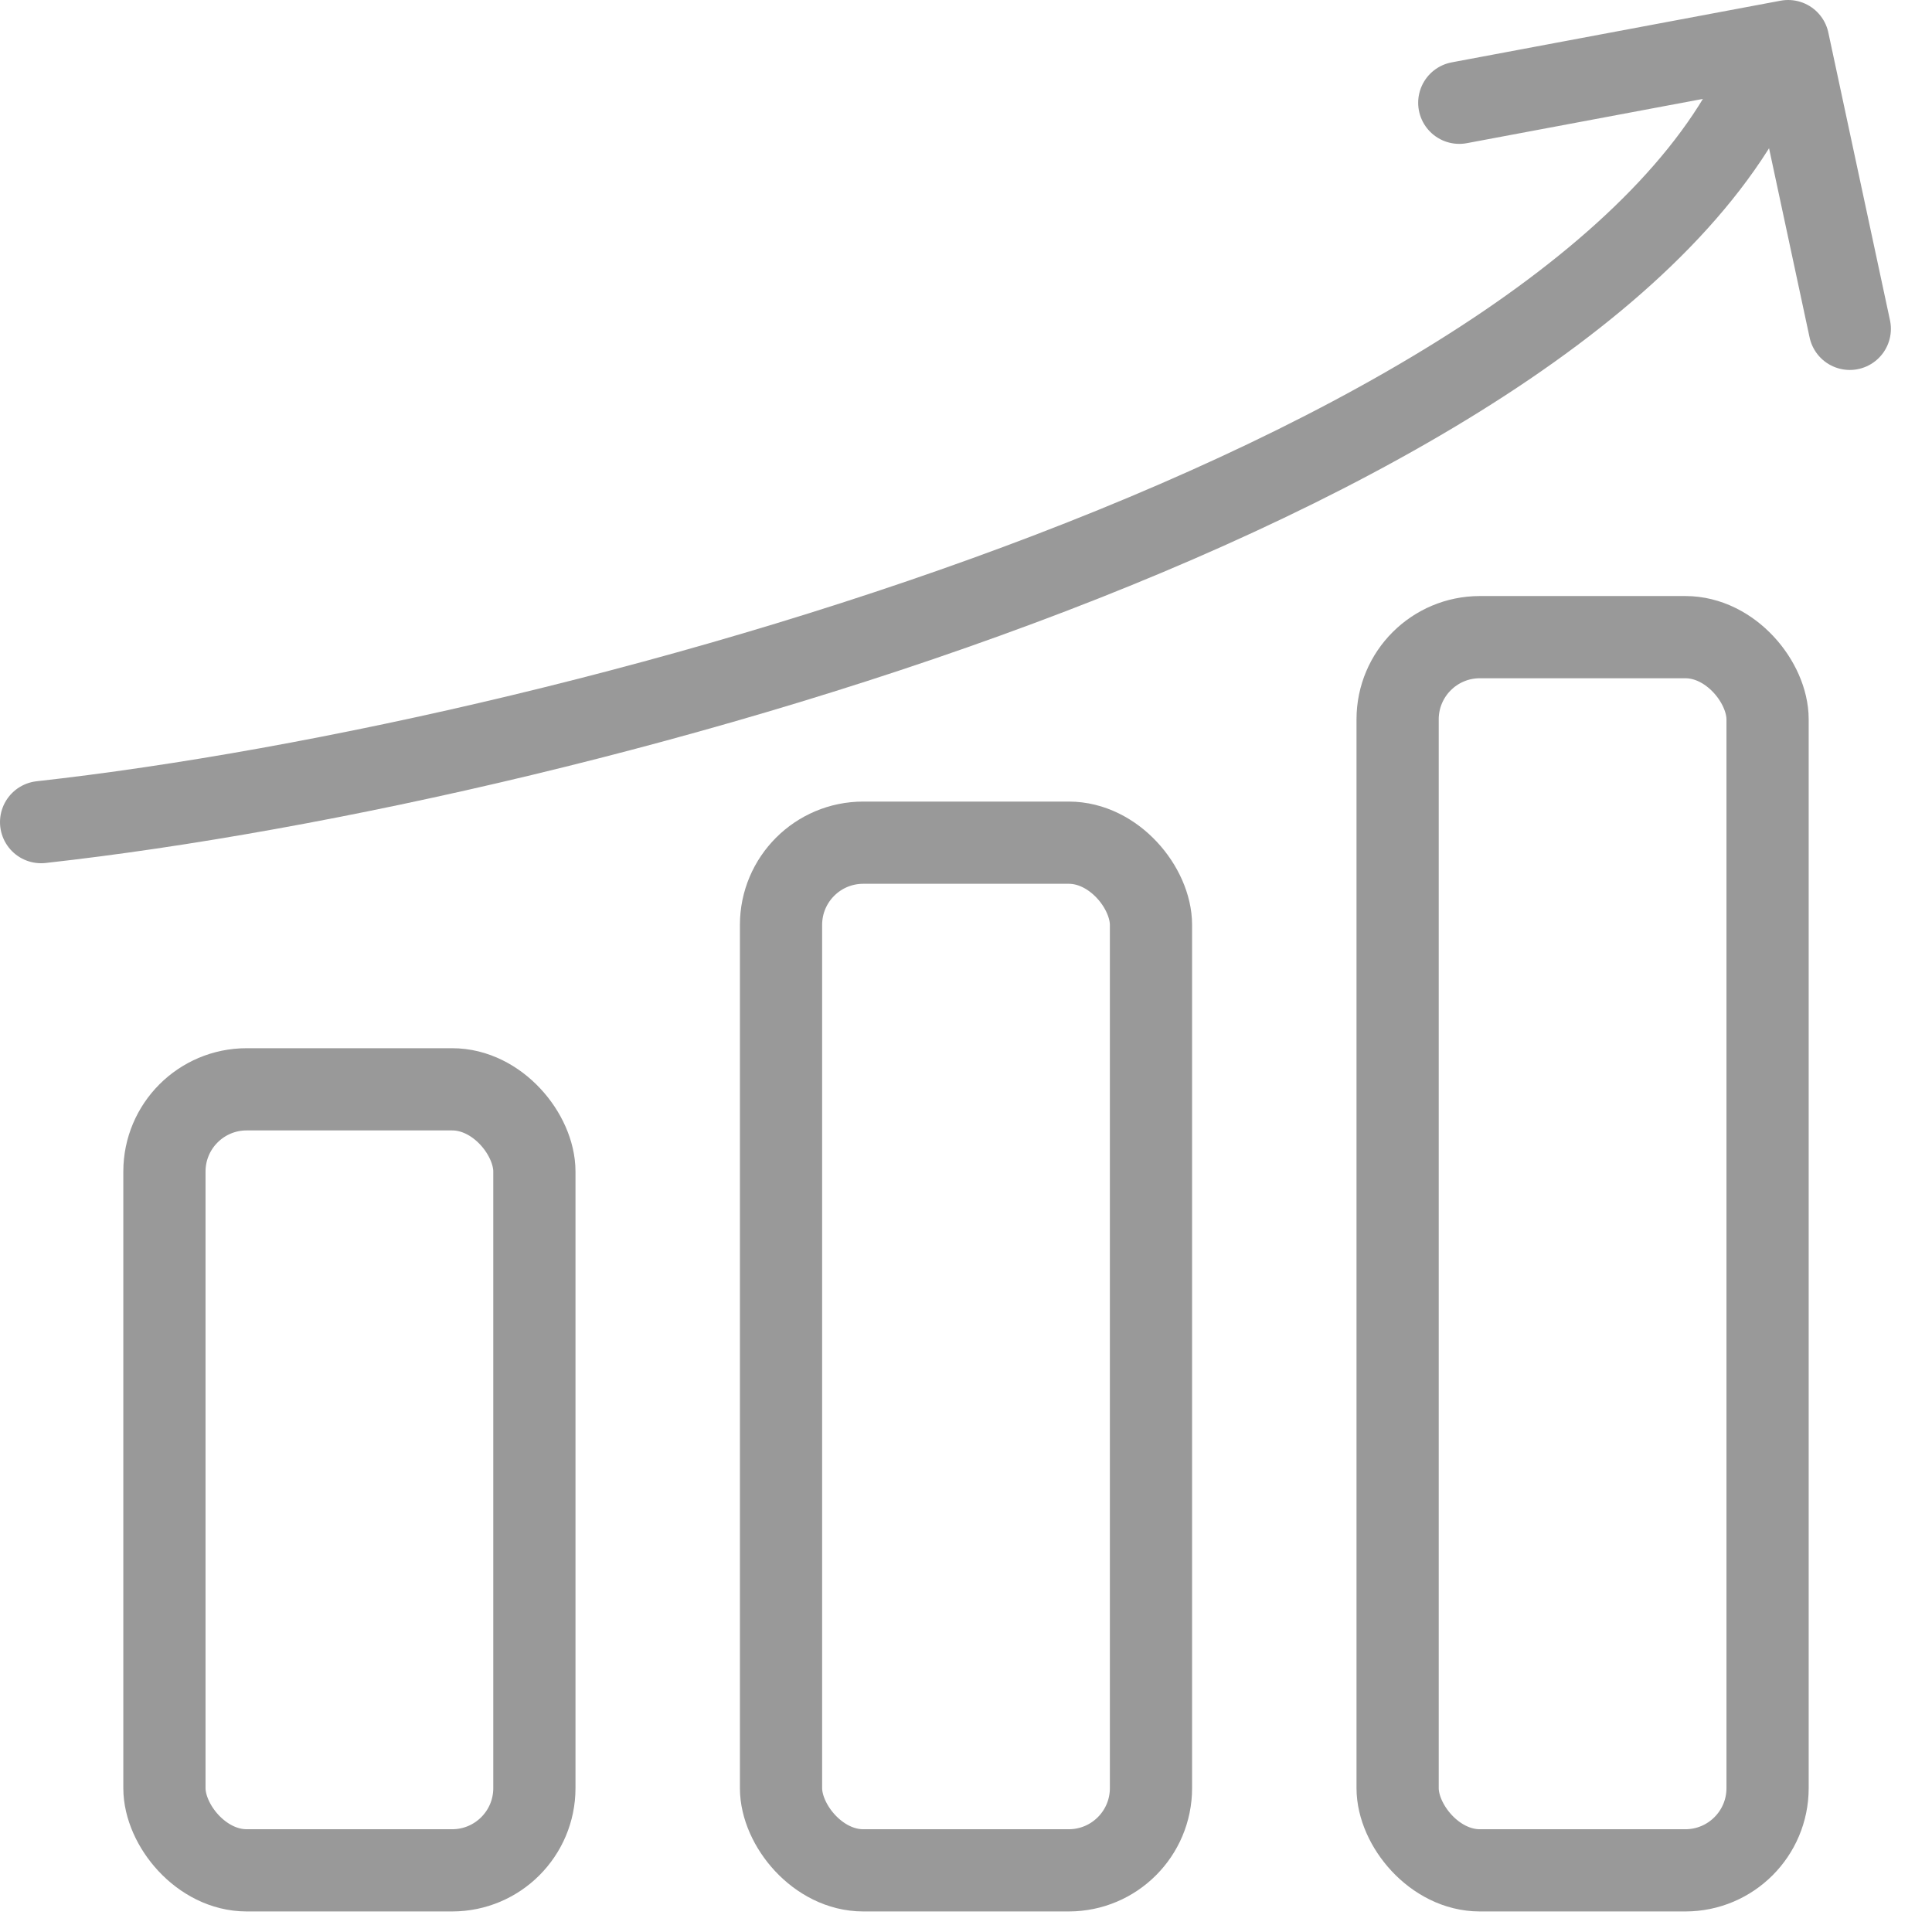
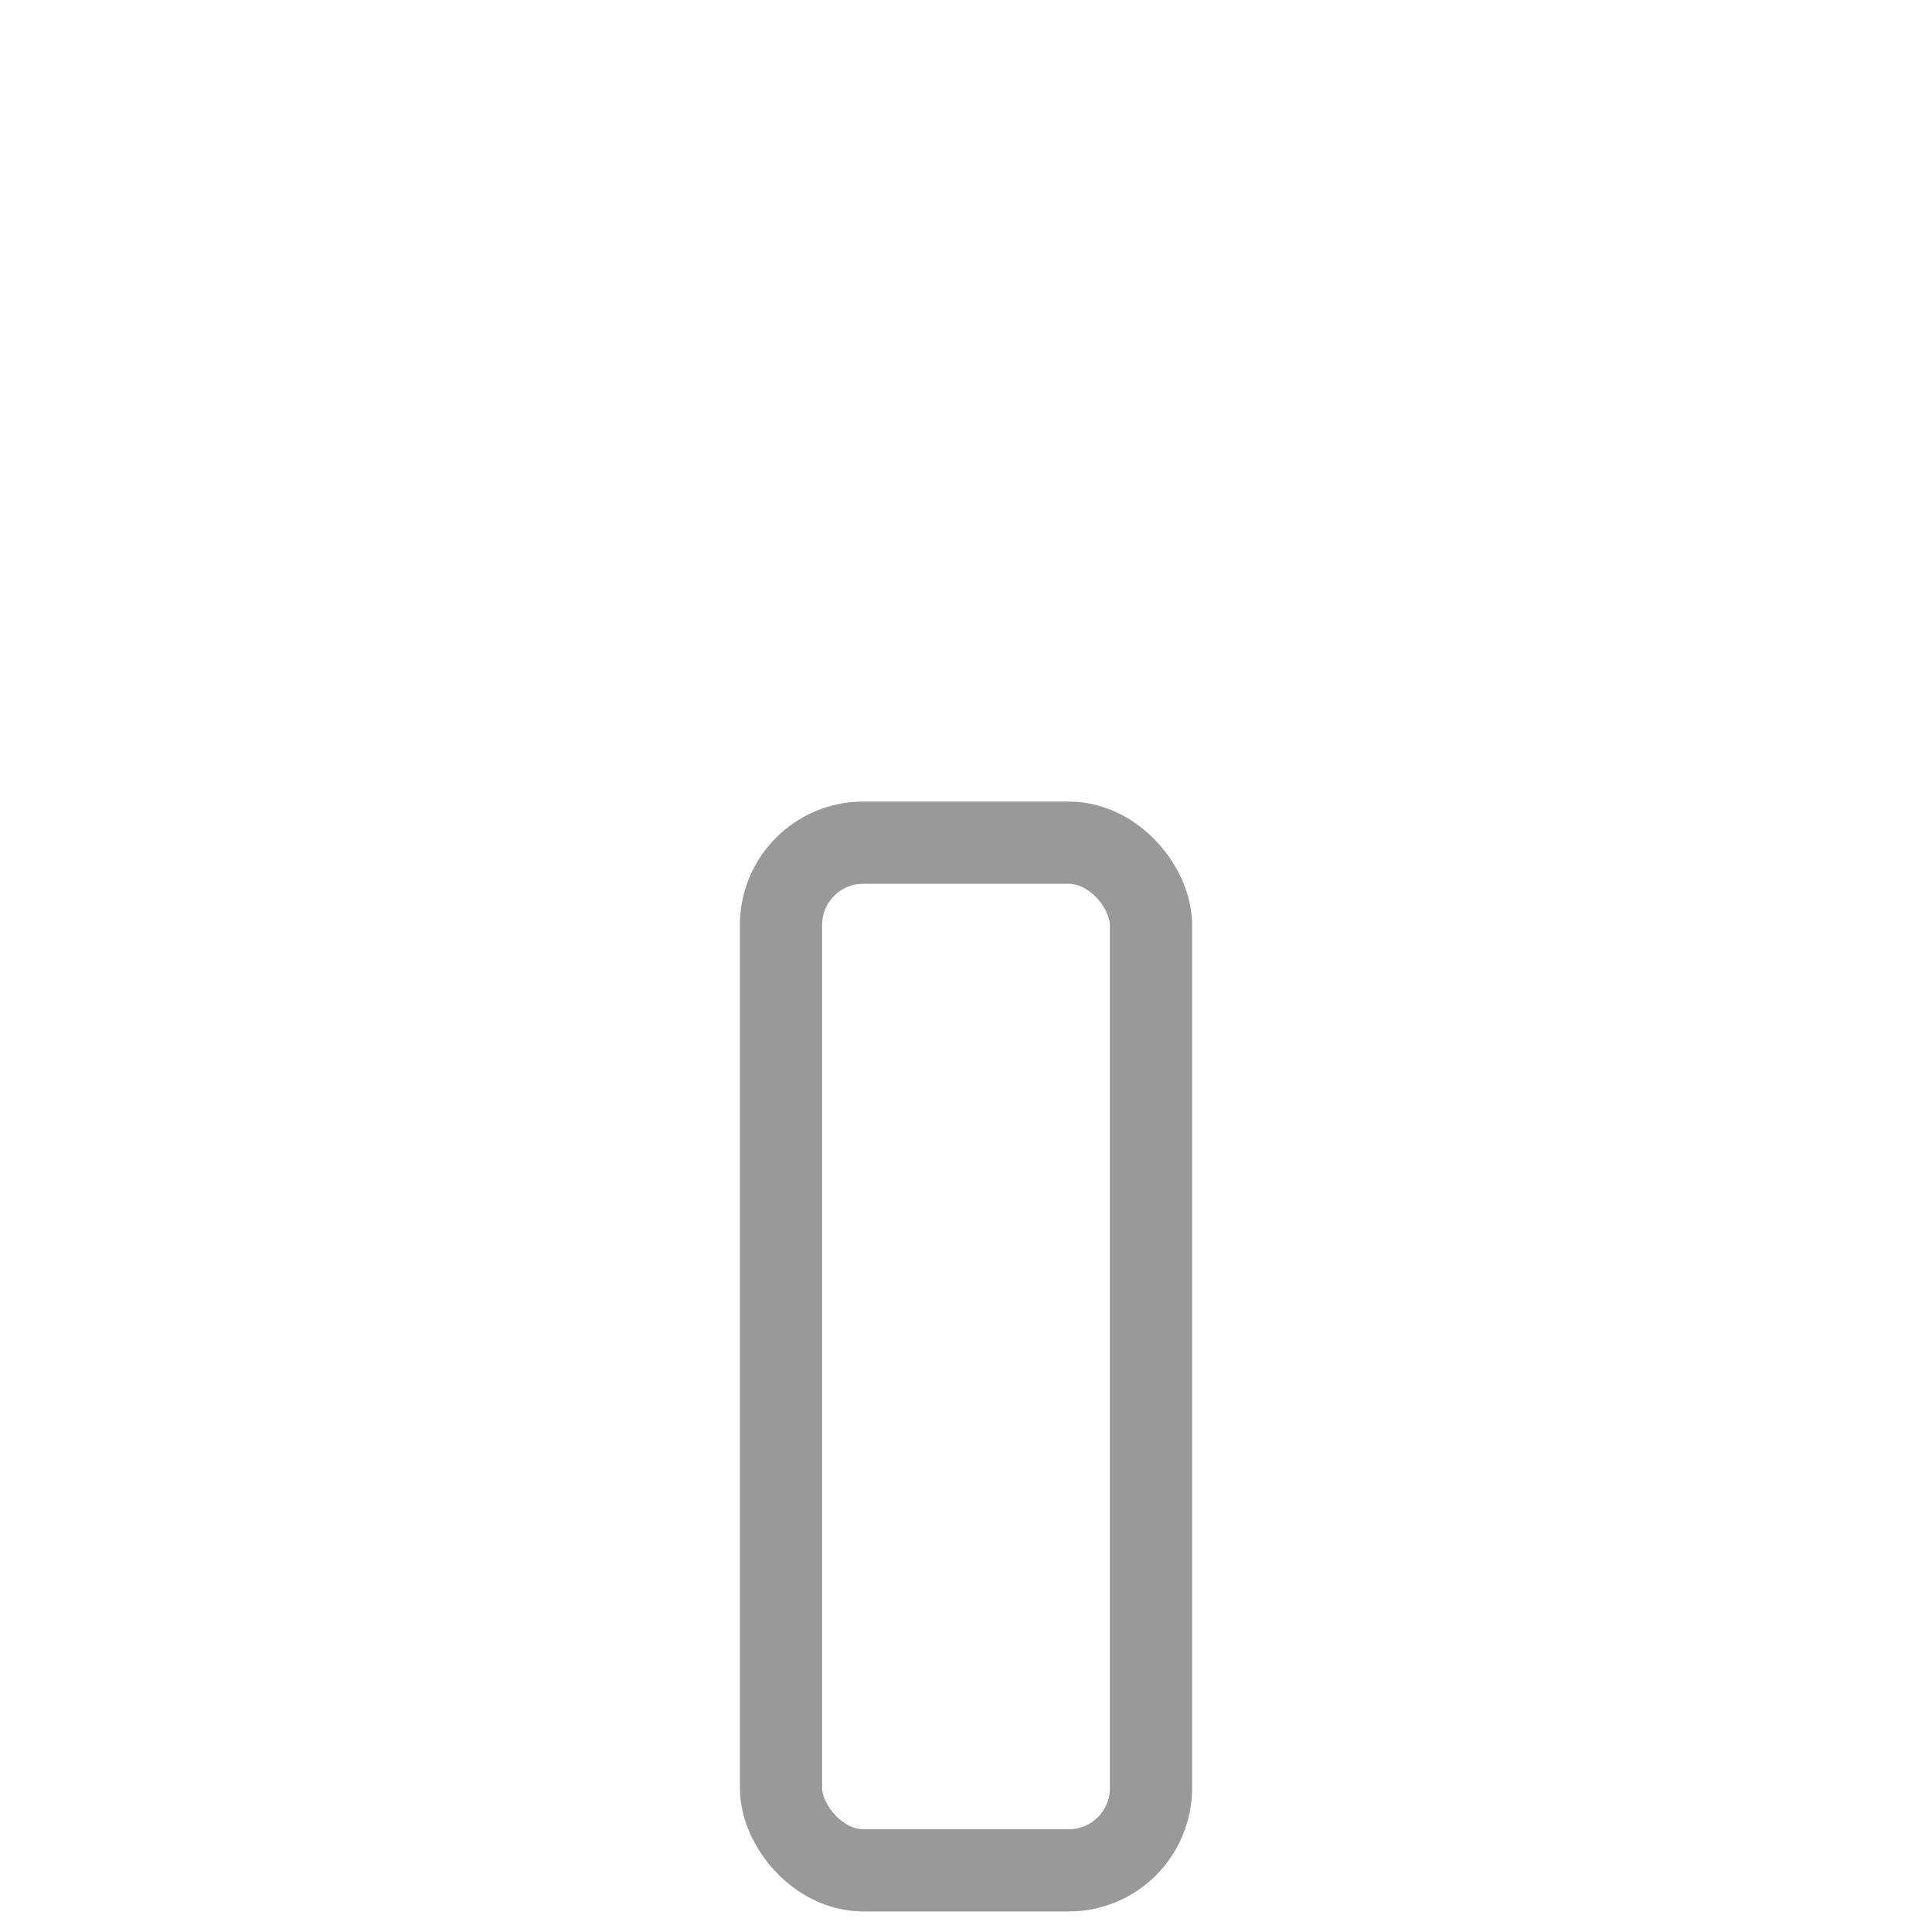
<svg xmlns="http://www.w3.org/2000/svg" width="47" height="47" viewBox="0 0 47 47" fill="none">
  <g id="Large Icon">
-     <rect id="Rectangle 22" x="4" y="26.5" width="9" height="19" rx="2" stroke="#999999" stroke-width="2" />
    <rect id="Rectangle 23" x="19" y="20.5" width="9" height="25" rx="2" stroke="#999999" stroke-width="2" />
-     <rect id="Rectangle 24" x="34" y="15.5" width="9" height="30" rx="2" stroke="#999999" stroke-width="2" />
-     <path id="Vector 21" d="M1 20C14.5 18.5 39 11.5 43 1.5M35.5 2.5L43.5 1L45 8" stroke="#999999" stroke-width="2" stroke-linecap="round" stroke-linejoin="round" />
  </g>
</svg>